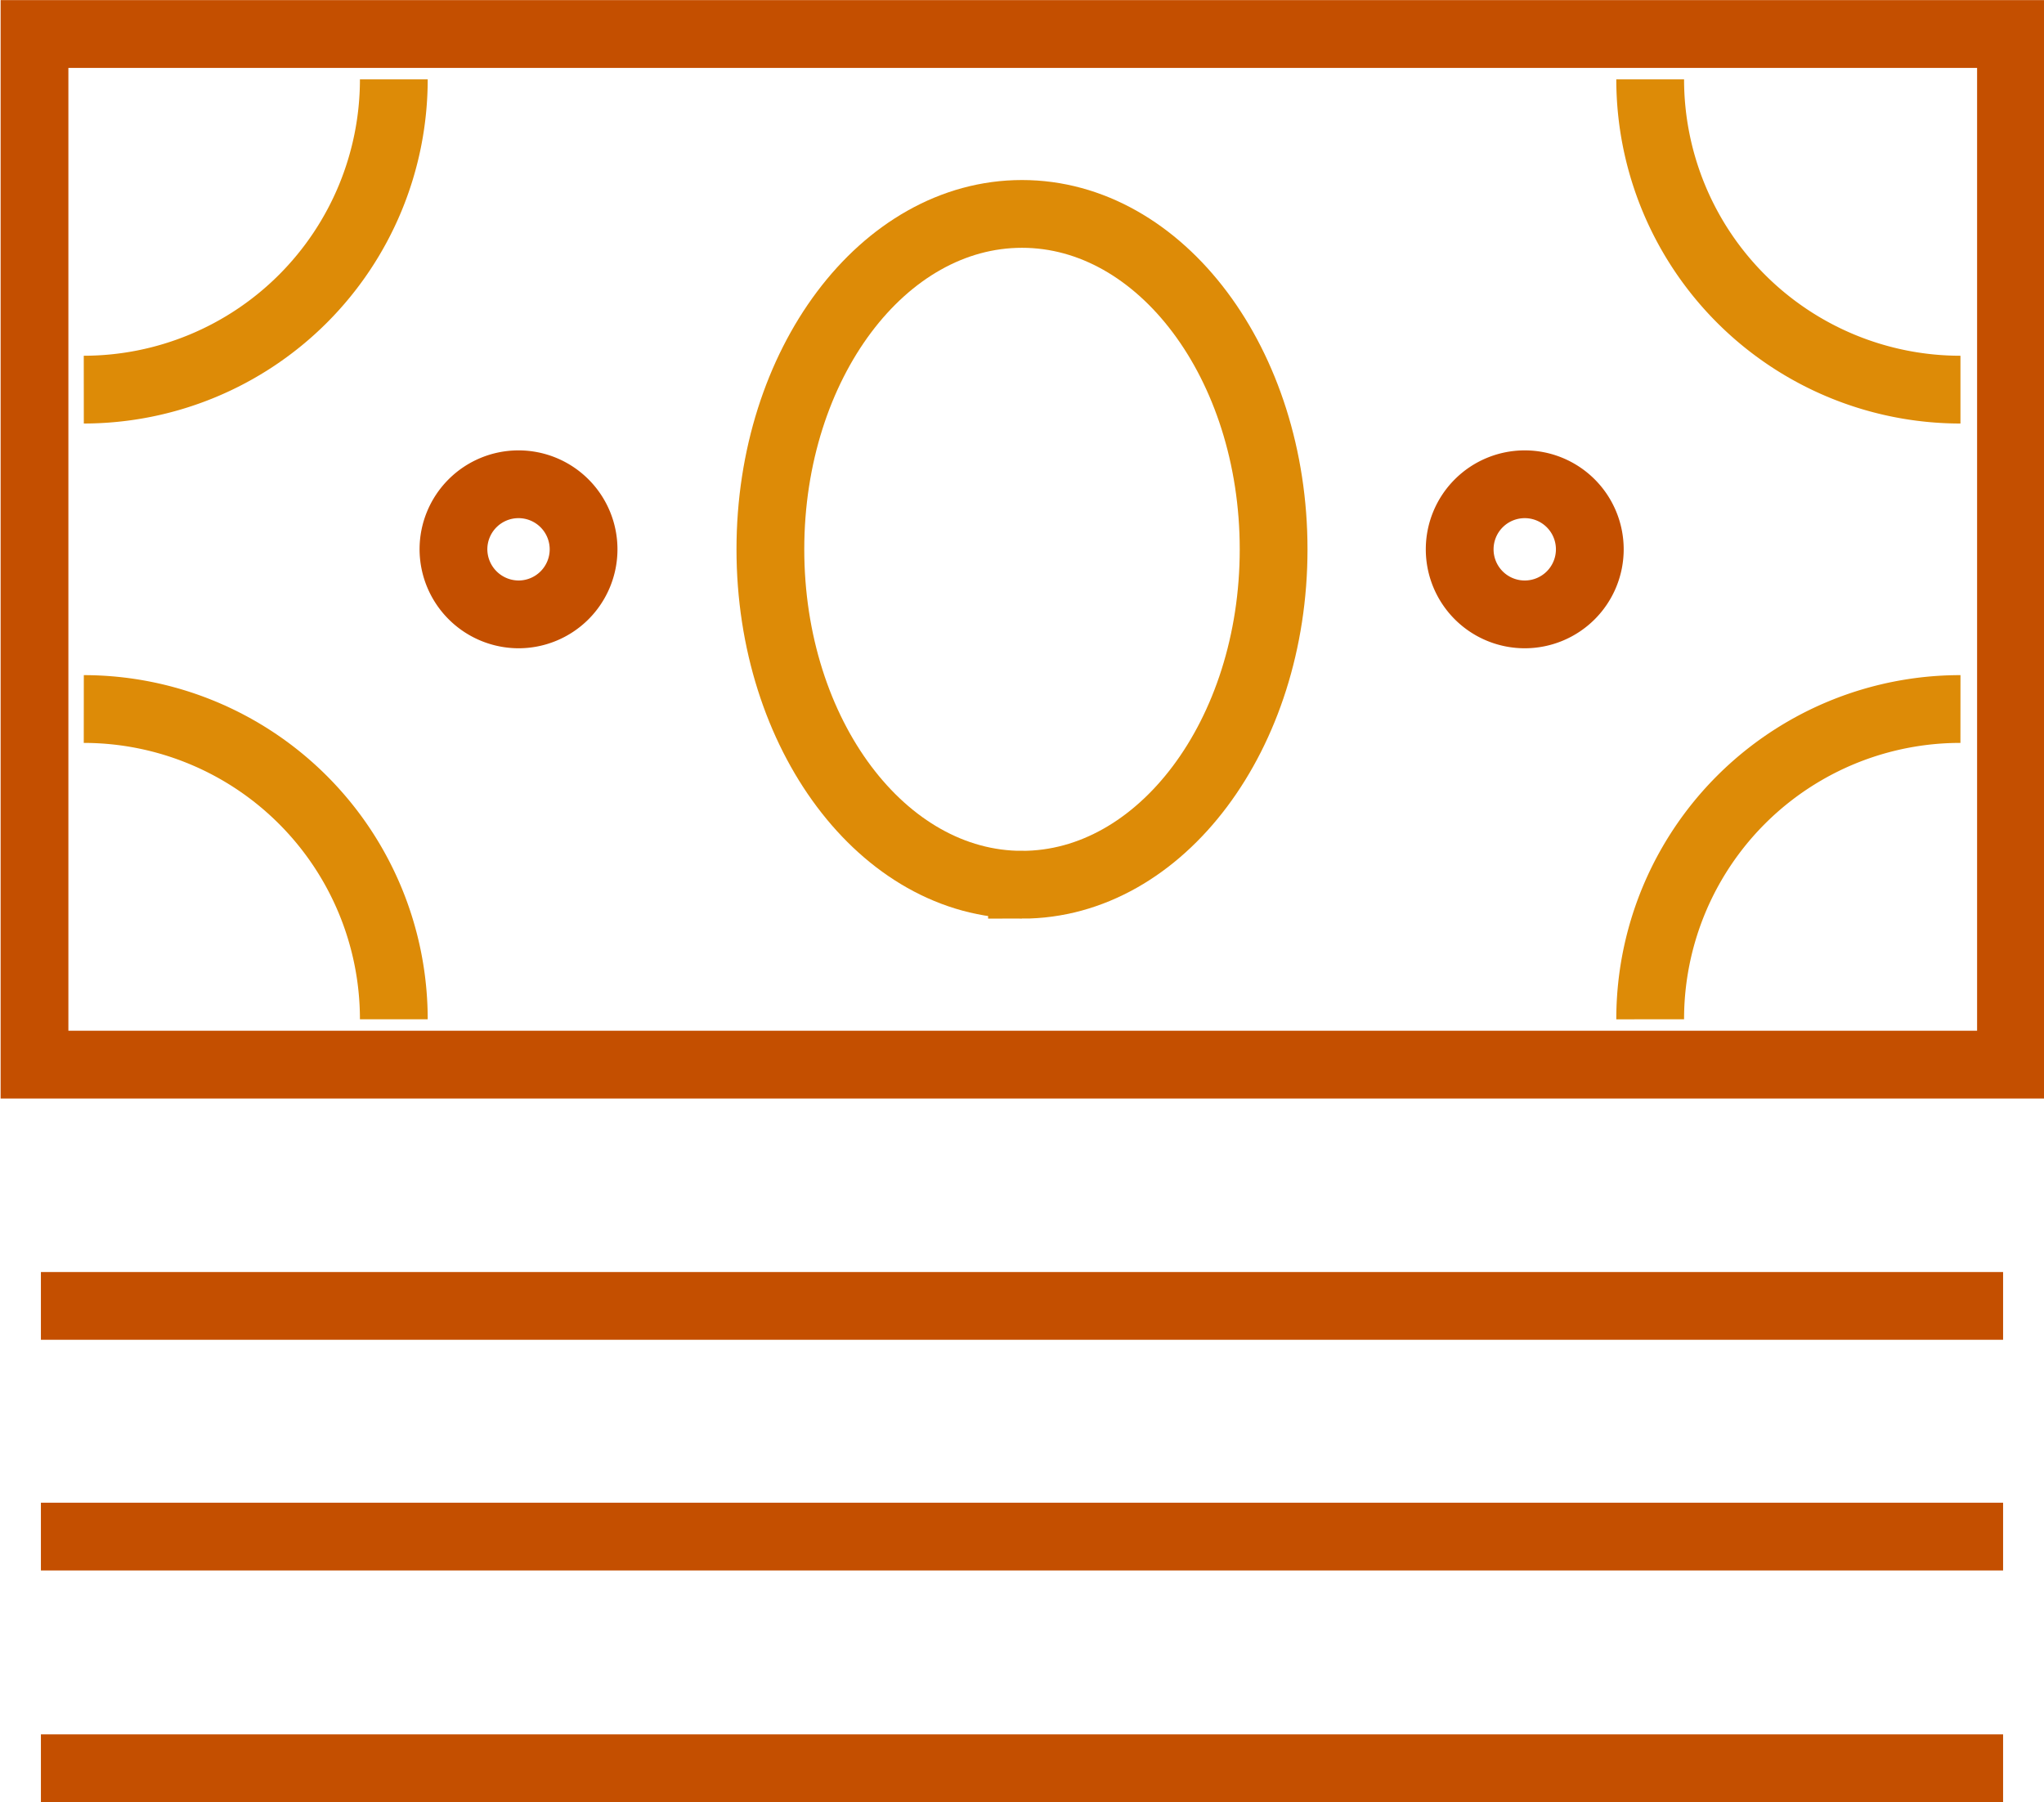
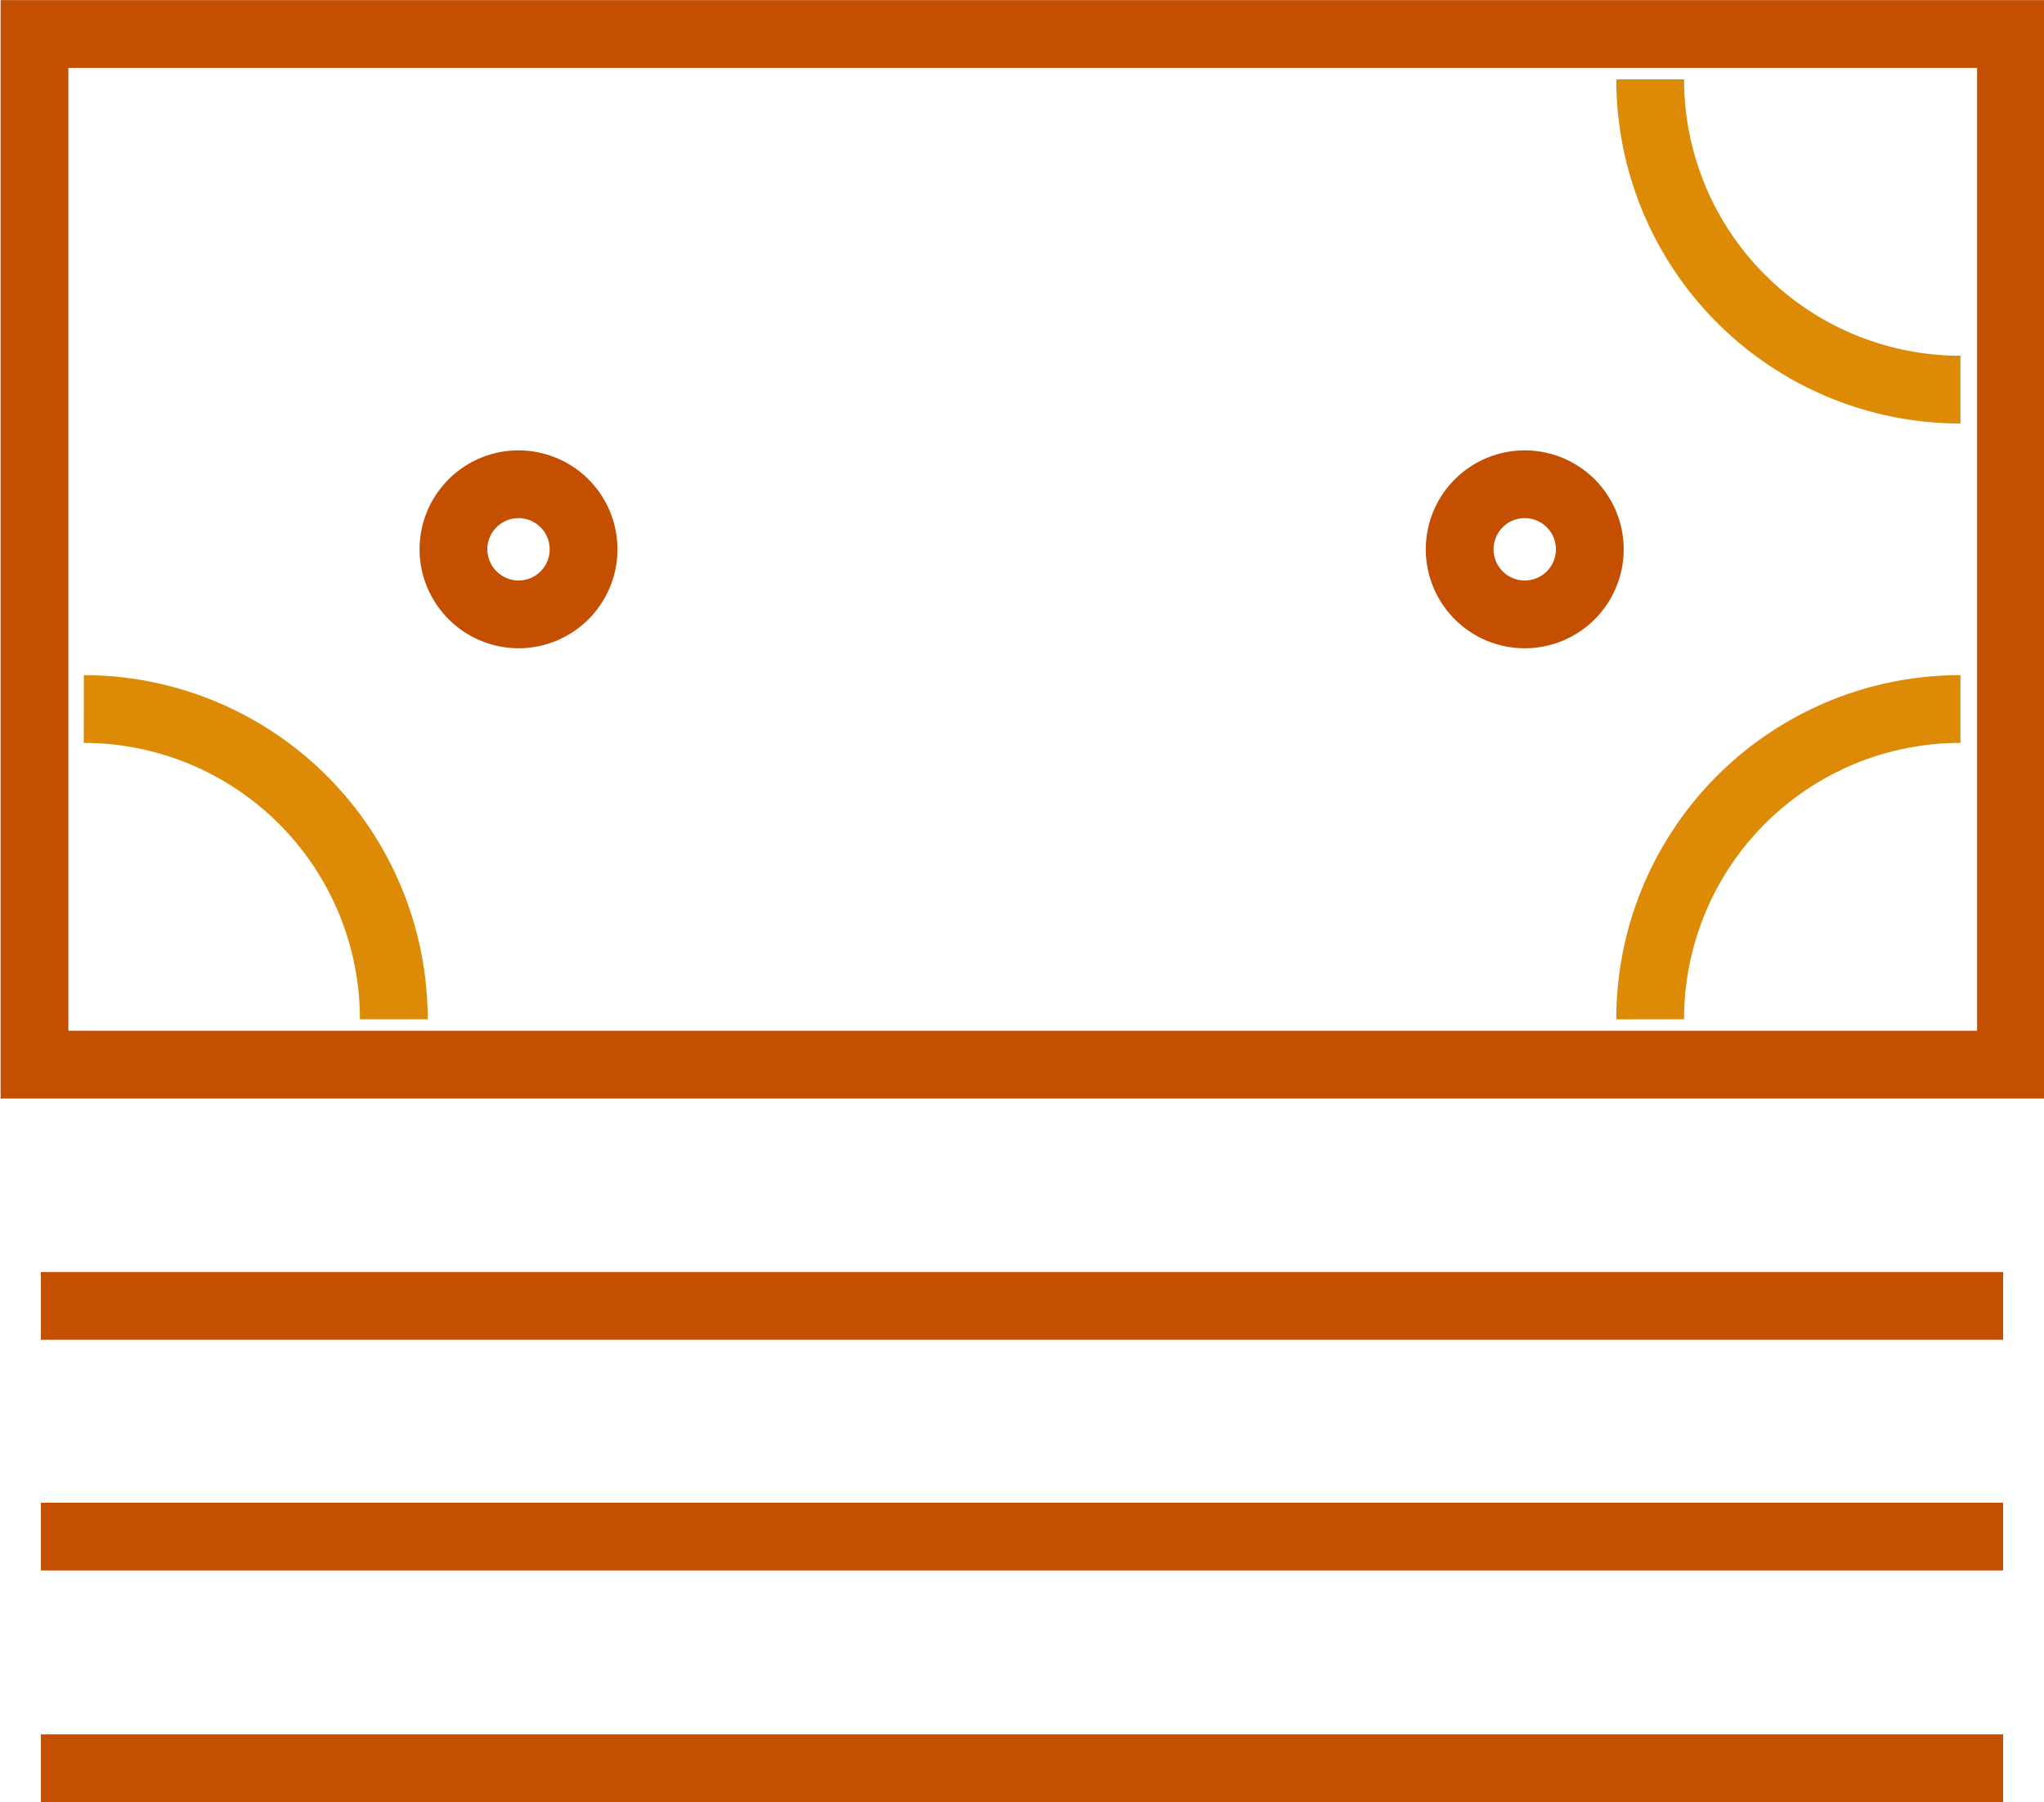
<svg xmlns="http://www.w3.org/2000/svg" id="Layer_1" data-name="Layer 1" viewBox="0 0 82.94 73.12">
  <defs>
    <style>.cls-1,.cls-2{fill:none;stroke-miterlimit:22.93;stroke-width:2.75px;}.cls-1{stroke:#c44f00;}.cls-2{stroke:#dd8b07;}</style>
  </defs>
  <title>icon-bill-pay</title>
  <path class="cls-1" d="M13,52.21h80.2V10.39H13V52.21ZM32.63,33.94A2.64,2.64,0,1,0,30,31.3a2.65,2.65,0,0,0,2.64,2.64Zm40.84,0a2.64,2.64,0,1,0-2.64-2.64,2.64,2.64,0,0,0,2.64,2.64ZM13.26,62H92.88M13.26,71.36H92.88m-79.62,9.4H92.88" transform="translate(-11.6 -9.01)" />
-   <path class="cls-2" d="M53.07,44.91c5.64,0,10.21-6.1,10.21-13.61S58.71,17.69,53.07,17.69,42.86,23.78,42.86,31.3s4.57,13.61,10.21,13.61Z" transform="translate(-11.6 -9.01)" />
  <path class="cls-2" d="M27.58,50.37A12.59,12.59,0,0,0,15,37.78" transform="translate(-11.6 -9.01)" />
  <path class="cls-2" d="M78.56,50.37A12.58,12.58,0,0,1,91.15,37.78" transform="translate(-11.6 -9.01)" />
-   <path class="cls-2" d="M27.58,12.23A12.59,12.59,0,0,1,15,24.82" transform="translate(-11.6 -9.01)" />
  <path class="cls-2" d="M78.56,12.23A12.59,12.59,0,0,0,91.15,24.82" transform="translate(-11.6 -9.01)" />
</svg>